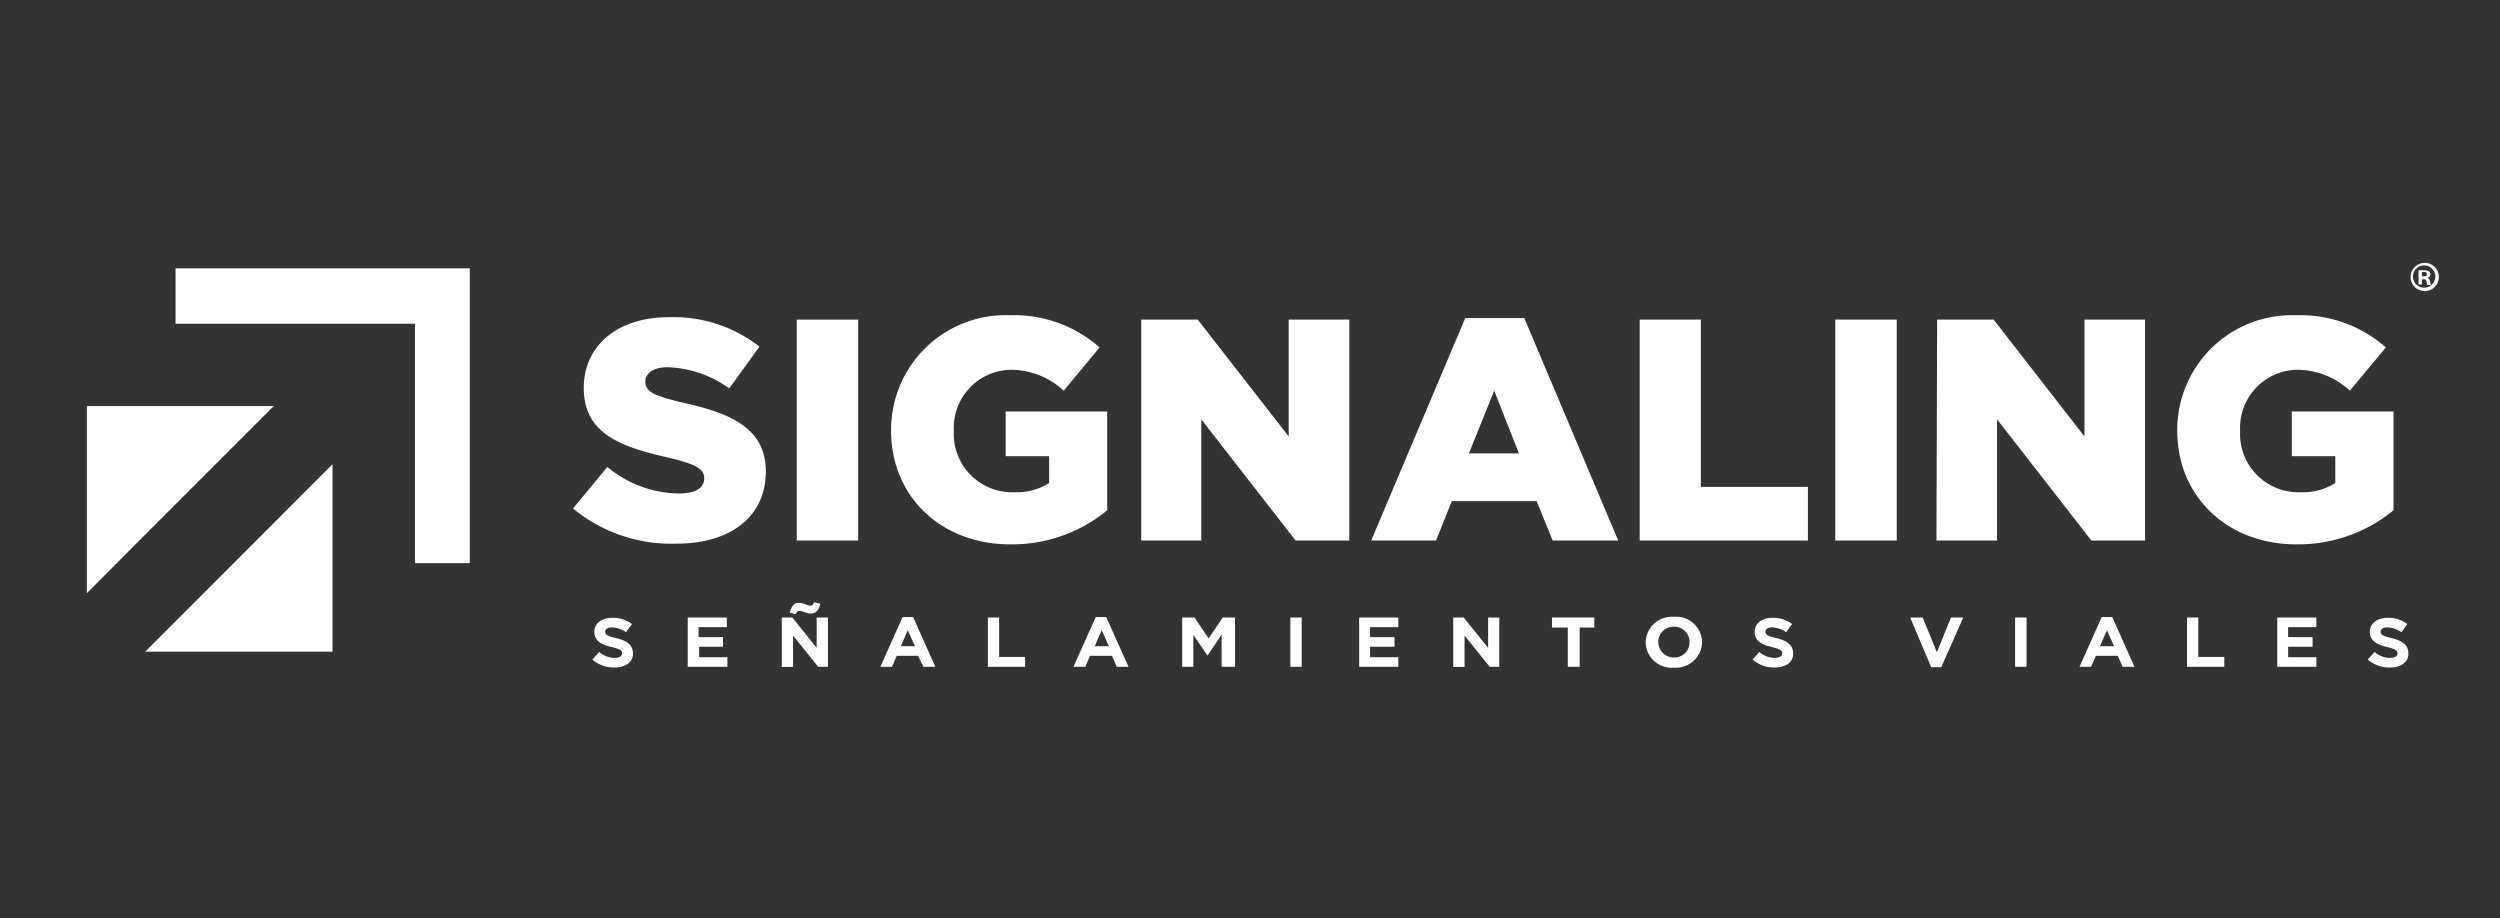
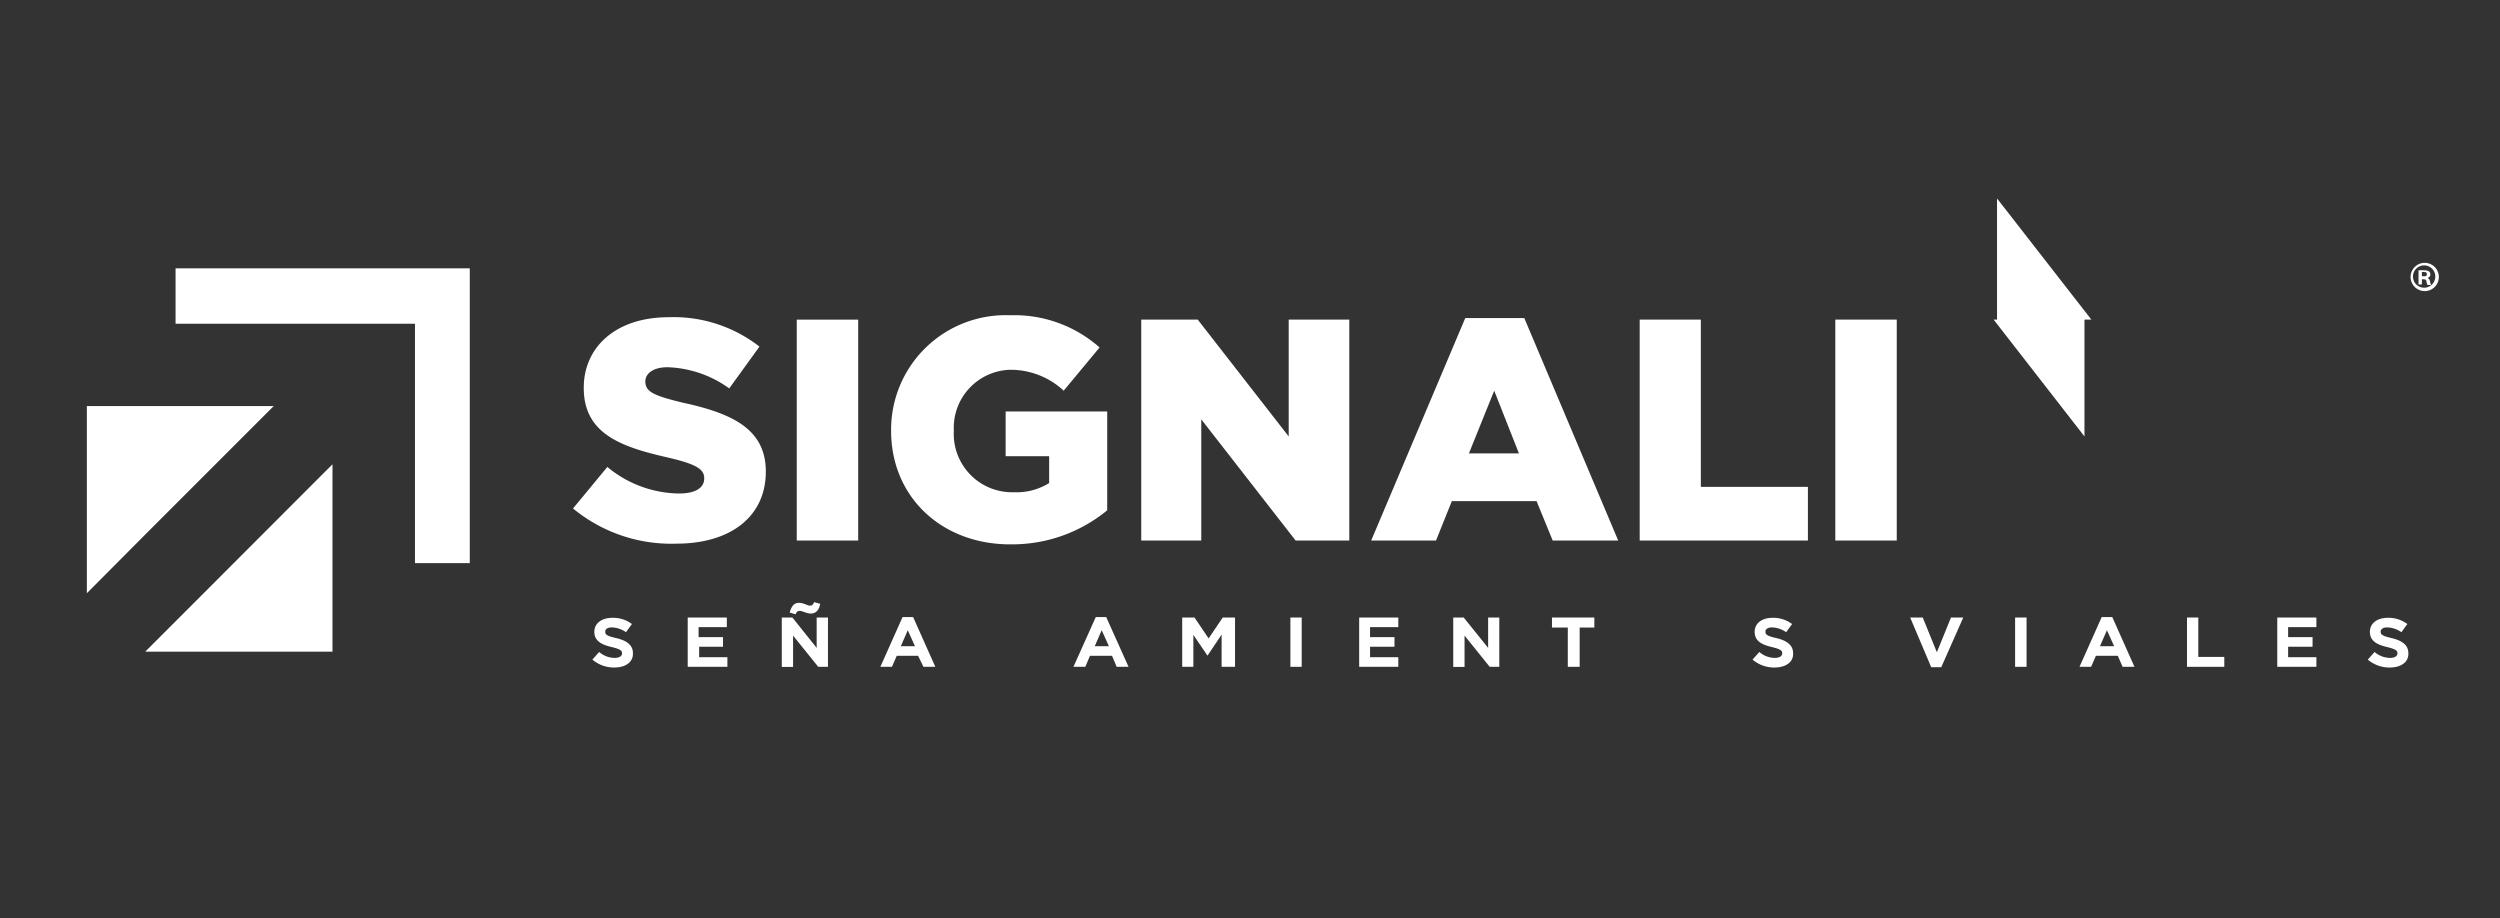
<svg xmlns="http://www.w3.org/2000/svg" id="Capa_1" data-name="Capa 1" viewBox="0 0 177 65">
  <rect x="0" y="0" width="177" height="65" fill="#333333" stroke="none" />
  <defs>
    <style>.cls-1,.cls-2{fill:#fff;}.cls-2{fill-rule:evenodd;}</style>
  </defs>
  <path class="cls-1" d="M40.57,36,43,33.06a8.09,8.09,0,0,0,5.07,1.88c1.17,0,1.79-.4,1.79-1.07v0c0-.64-.51-1-2.63-1.49-3.33-.76-5.9-1.7-5.9-4.92v0c0-2.91,2.3-5,6-5a9.88,9.88,0,0,1,6.44,2.08L51.63,27.5A7.87,7.87,0,0,0,47.25,26c-1,0-1.56.45-1.56,1v0c0,.72.53,1,2.7,1.52,3.6.78,5.83,1.94,5.83,4.87v0c0,3.2-2.52,5.1-6.32,5.1A10.93,10.93,0,0,1,40.57,36Z" />
  <path class="cls-1" d="M56.41,22.63h4.35V38.27H56.41Z" />
  <path class="cls-1" d="M63.09,30.5v-.05a8.11,8.11,0,0,1,8.42-8.13,9.1,9.1,0,0,1,6.34,2.28l-2.54,3.06a5.53,5.53,0,0,0-3.78-1.48,4.11,4.11,0,0,0-4,4.29v.05a4.13,4.13,0,0,0,4.25,4.33,4.37,4.37,0,0,0,2.5-.65V32.3H71.2V29.13h7.19v7a10.59,10.59,0,0,1-6.79,2.41C66.73,38.58,63.09,35.23,63.09,30.5Z" />
  <path class="cls-1" d="M80.8,22.63h4l6.44,8.27V22.63h4.29V38.27h-3.8l-6.68-8.58v8.58H80.8Z" />
  <path class="cls-1" d="M103.74,22.52h4.18l6.65,15.75h-4.64l-1.14-2.79h-6l-1.12,2.79H97.08Zm3.8,9.58-1.75-4.44L104,32.1Z" />
  <path class="cls-1" d="M116.09,22.63h4.33V34.47H128v3.8H116.09Z" />
  <path class="cls-1" d="M129.94,22.63h4.35V38.27h-4.35Z" />
-   <path class="cls-1" d="M137.15,22.63h4l6.43,8.27V22.63h4.29V38.27h-3.8l-6.68-8.58v8.58h-4.29Z" />
-   <path class="cls-1" d="M154.15,30.5v-.05a8.12,8.12,0,0,1,8.42-8.13,9.13,9.13,0,0,1,6.35,2.28l-2.55,3.06a5.51,5.51,0,0,0-3.77-1.48,4.11,4.11,0,0,0-4,4.29v.05a4.13,4.13,0,0,0,4.24,4.33,4.35,4.35,0,0,0,2.5-.65V32.3h-3.08V29.13h7.2v7a10.62,10.62,0,0,1-6.8,2.41C157.79,38.58,154.15,35.23,154.15,30.5Z" />
+   <path class="cls-1" d="M137.15,22.63h4l6.43,8.27V22.63h4.29h-3.8l-6.68-8.58v8.58h-4.29Z" />
  <path class="cls-1" d="M43.5,47.26a2.37,2.37,0,0,1-1.56-.56l.48-.54a1.71,1.71,0,0,0,1.09.42c.33,0,.53-.12.53-.33h0c0-.19-.12-.29-.74-.44s-1.22-.38-1.22-1.07h0c0-.63.54-1,1.29-1a2.24,2.24,0,0,1,1.37.44l-.42.58a1.84,1.84,0,0,0-1-.34c-.31,0-.47.13-.47.3h0c0,.23.15.31.79.46s1.17.44,1.17,1.05h0C44.85,46.87,44.29,47.26,43.5,47.26Z" />
  <path class="cls-1" d="M48.69,47.21V43.72h2.77v.68h-2v.71h1.73v.68H49.5v.74h2v.68Z" />
  <path class="cls-1" d="M57.93,47.21,56.15,45v2.22h-.8V43.72h.75l1.72,2.15V43.72h.8v3.49Zm-.51-3.77c-.33,0-.6-.19-.79-.19s-.23.08-.3.24l-.42-.12c.12-.42.28-.69.65-.69s.59.2.78.2.23-.09.3-.25l.43.12C58,43.17,57.78,43.44,57.42,43.44Z" />
  <path class="cls-1" d="M65.38,47.21,65,46.43H63.49l-.34.78h-.82l1.57-3.52h.75l1.57,3.52Zm-1.11-2.59-.49,1.13h1Z" />
-   <path class="cls-1" d="M69.94,47.21V43.72h.8v2.79h1.84v.7Z" />
  <path class="cls-1" d="M79.06,47.21l-.33-.78H77.17l-.33.78H76l1.58-3.52h.74l1.58,3.52ZM78,44.62l-.49,1.13h1Z" />
  <path class="cls-1" d="M86.49,47.21V44.93l-1,1.49h0l-1-1.47v2.26h-.79V43.72h.87l1,1.48,1-1.48h.87v3.49Z" />
  <path class="cls-1" d="M91.36,47.21V43.72h.8v3.49Z" />
  <path class="cls-1" d="M96.23,47.21V43.72H99v.68H97v.71h1.73v.68H97v.74h2v.68Z" />
  <path class="cls-1" d="M105.47,47.21,103.69,45v2.22h-.8V43.72h.74l1.73,2.15V43.72h.79v3.49Z" />
  <path class="cls-1" d="M111.84,44.43v2.78H111V44.43h-1.12v-.71h3v.71Z" />
-   <path class="cls-1" d="M118.51,47.27a1.84,1.84,0,0,1-2-1.8h0a1.86,1.86,0,0,1,2-1.8,1.84,1.84,0,0,1,2,1.79h0A1.86,1.86,0,0,1,118.51,47.27Zm1.11-1.81a1.08,1.08,0,0,0-1.11-1.09,1.07,1.07,0,0,0-1.1,1.08h0a1.09,1.09,0,0,0,1.11,1.1,1.07,1.07,0,0,0,1.1-1.09Z" />
  <path class="cls-1" d="M125.64,47.26a2.37,2.37,0,0,1-1.56-.56l.48-.54a1.71,1.71,0,0,0,1.09.42c.33,0,.53-.12.53-.33h0c0-.19-.12-.29-.74-.44s-1.21-.38-1.21-1.07h0c0-.63.53-1,1.28-1a2.24,2.24,0,0,1,1.37.44l-.42.58a1.84,1.84,0,0,0-1-.34c-.31,0-.47.13-.47.3h0c0,.23.16.31.79.46s1.17.44,1.17,1.05h0C127,46.87,126.43,47.26,125.64,47.26Z" />
  <path class="cls-1" d="M137.44,47.24h-.71l-1.49-3.52h.89l1,2.46,1-2.46h.87Z" />
  <path class="cls-1" d="M142.67,47.21V43.72h.81v3.49Z" />
  <path class="cls-1" d="M150.28,47.21l-.34-.78h-1.55l-.34.78h-.82l1.57-3.52h.75l1.57,3.52Zm-1.11-2.59-.49,1.13h1Z" />
  <path class="cls-1" d="M154.84,47.21V43.72h.8v2.79h1.84v.7Z" />
  <path class="cls-1" d="M161.23,47.21V43.72H164v.68h-2v.71h1.73v.68H162v.74h2v.68Z" />
  <path class="cls-1" d="M169.2,47.26a2.37,2.37,0,0,1-1.56-.56l.48-.54a1.71,1.71,0,0,0,1.09.42c.33,0,.53-.12.53-.33h0c0-.19-.12-.29-.74-.44s-1.21-.38-1.21-1.07h0c0-.63.53-1,1.28-1a2.24,2.24,0,0,1,1.37.44l-.42.58a1.84,1.84,0,0,0-1-.34c-.31,0-.47.13-.47.3h0c0,.23.16.31.79.46s1.17.44,1.17,1.05h0C170.55,46.87,170,47.26,169.2,47.26Z" />
  <path class="cls-1" d="M172.67,19.61a1,1,0,1,1-1-1A1,1,0,0,1,172.67,19.61Zm-1.83,0a.79.79,0,1,0,.79-.82A.79.79,0,0,0,170.84,19.61Zm.63.53h-.24v-1a1.92,1.92,0,0,1,.39,0,.61.61,0,0,1,.36.08.28.28,0,0,1,.09.22.26.26,0,0,1-.21.24h0a.3.3,0,0,1,.19.25,1,1,0,0,0,.07.25h-.25a.9.9,0,0,1-.08-.25c0-.11-.08-.16-.21-.16h-.11Zm0-.58h.11c.13,0,.24,0,.24-.14s-.07-.16-.22-.16h-.13Z" />
  <path class="cls-2" d="M23.54,46.14V32.87l-9.37,9.38-3.89,3.89ZM12.43,19H33.26V39.87H29.38V22.92H12.43V19ZM10,28.75h9.38L10,38.13,6.15,42V28.75Z" />
</svg>